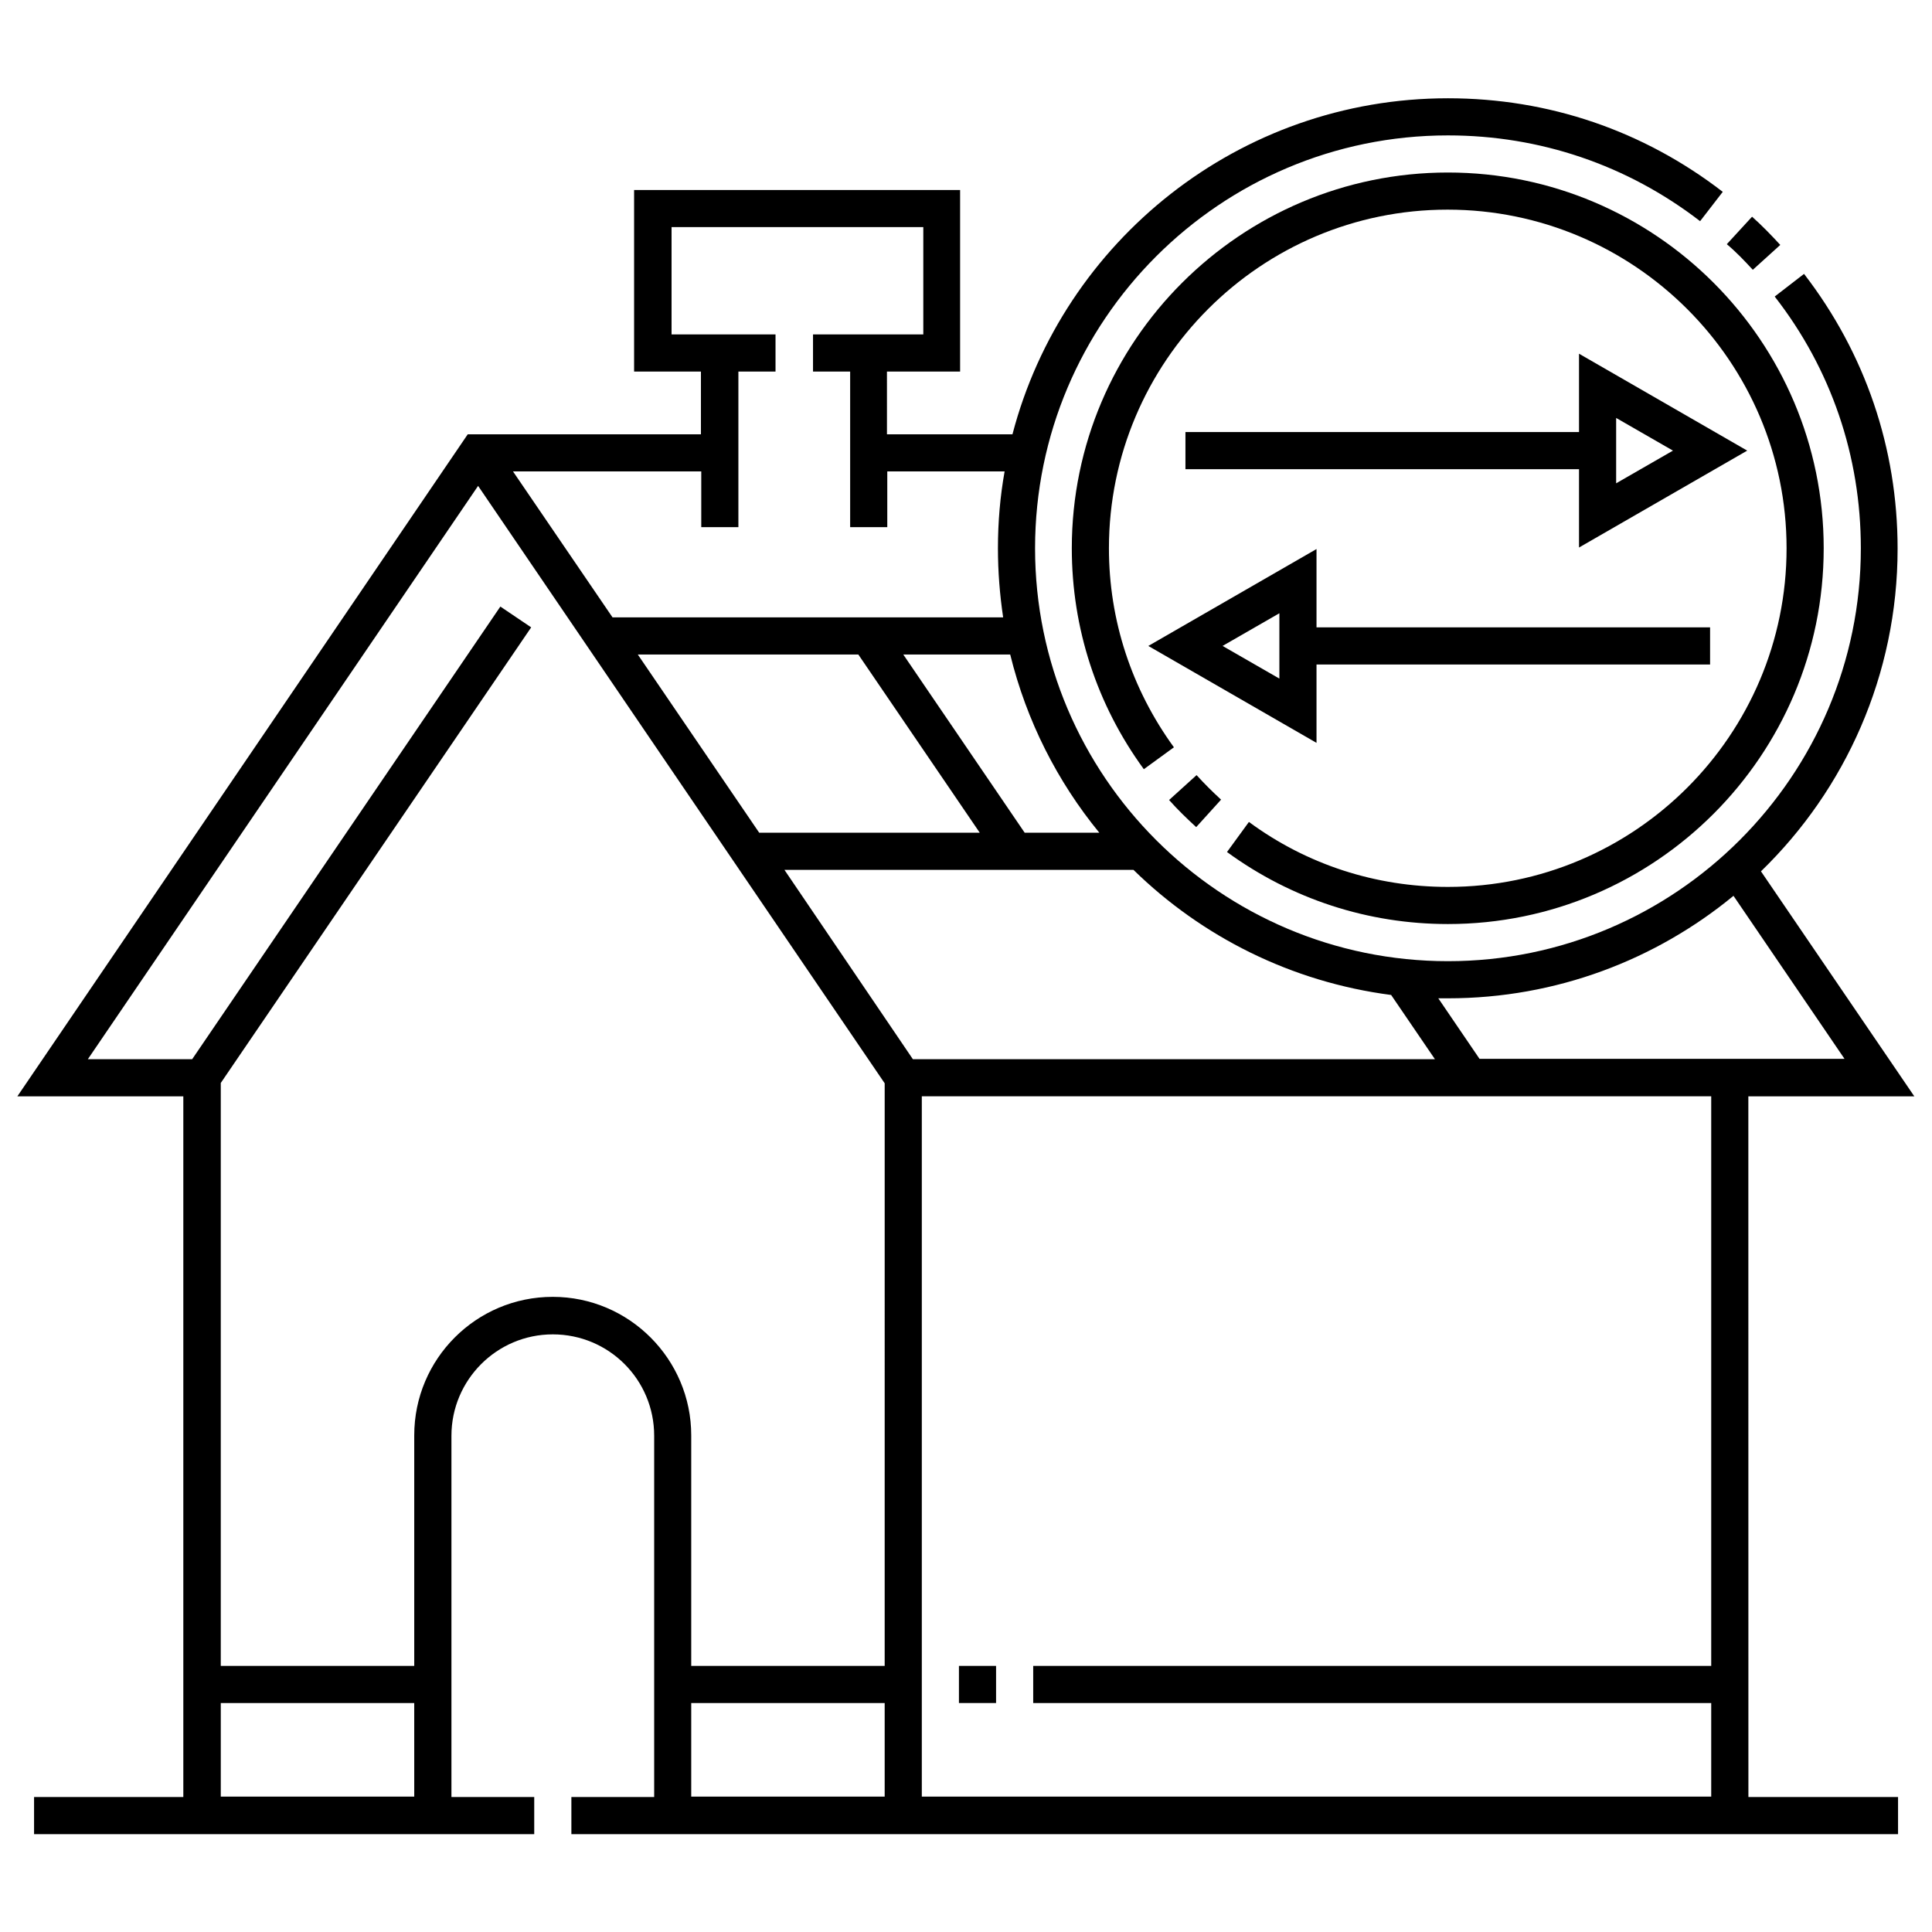
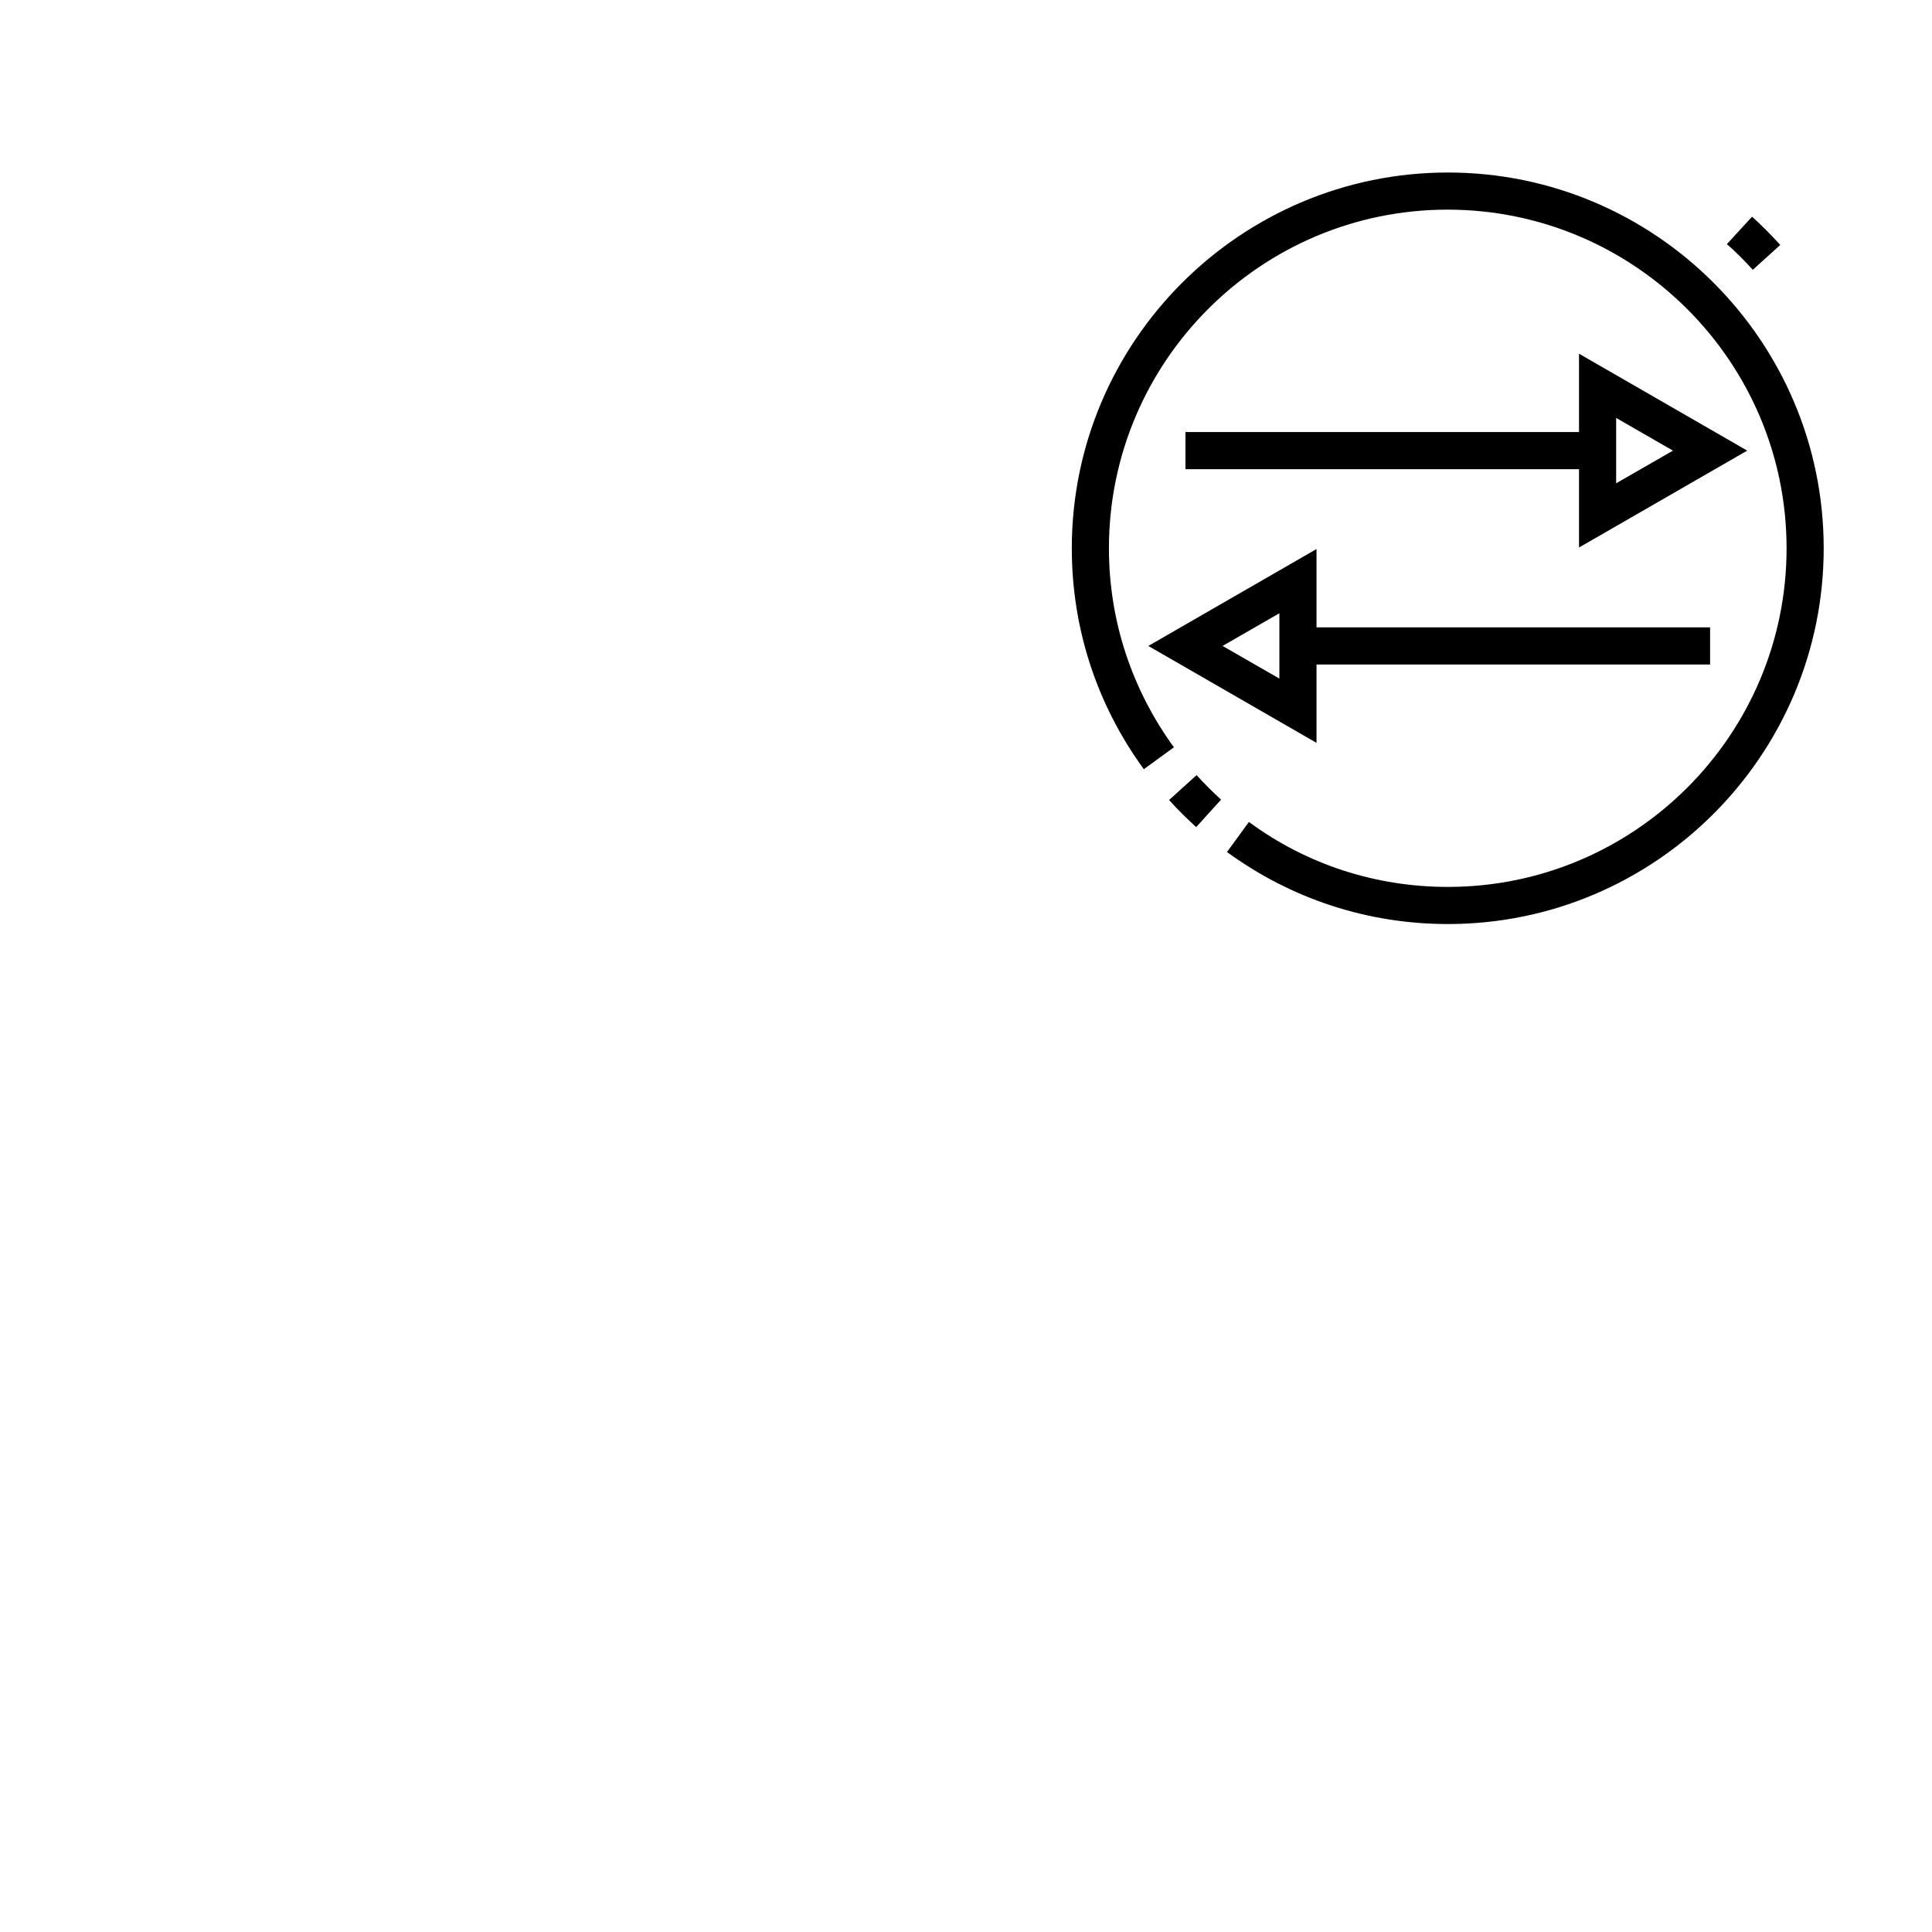
<svg xmlns="http://www.w3.org/2000/svg" width="800px" height="800px" version="1.1" viewBox="144 144 512 512">
  <defs>
    <clipPath id="a">
      <path d="m148.09 170h503.81v461h-503.81z" />
    </clipPath>
  </defs>
  <path d="m608.51 215.5 7.281-6.594c-2.363-2.559-4.82-5.117-7.477-7.477l-6.691 7.281c2.461 2.066 4.723 4.43 6.887 6.789z" />
  <path d="m627.3 289.3c0-54.906-44.672-99.582-99.582-99.582-54.906 0.004-99.68 44.676-99.68 99.582 0 21.156 6.594 41.426 19.09 58.547l7.969-5.805c-11.219-15.449-17.219-33.652-17.219-52.742 0-49.496 40.246-89.742 89.742-89.742 49.492 0.004 89.84 40.25 89.84 89.742 0 49.496-40.246 89.742-89.742 89.742-19.09 0-37.391-5.902-52.742-17.219l-5.805 7.969c17.121 12.496 37.391 19.09 58.547 19.09 54.906 0 99.582-44.672 99.582-99.582z" />
  <path d="m453.82 356.01c2.262 2.559 4.723 4.922 7.184 7.184l6.594-7.281c-2.262-2.066-4.43-4.231-6.496-6.496z" />
  <g clip-path="url(#a)">
-     <path d="m607.33 434.54h43.984l-40.641-59.629c22.336-21.648 36.211-52.055 36.211-85.512 0-26.566-8.562-51.758-24.797-72.816l-7.773 6.004c14.957 19.188 22.828 42.312 22.828 66.715 0 60.32-49.102 109.42-109.42 109.42s-109.42-49.102-109.42-109.42c0.004-60.316 49.008-109.42 109.43-109.42 24.402 0 47.527 7.871 66.812 22.73l6.004-7.773c-21.059-16.234-46.148-24.797-72.816-24.797-55.398 0-102.04 37.883-115.42 89.051h-33.258l-0.004-16.629h19.387v-48.117h-86.395v48.117h17.711v16.629h-61.797l-119.36 175.45h43.984v185.68l-39.555 0.004v9.84h132.55v-9.84h-21.941v-95.742c0-14.762 12.004-26.863 26.863-26.863s26.863 12.004 26.863 26.863v95.742h-21.941v9.84h351.58v-9.84h-39.656zm-79.605-25.977c28.734 0 55.105-10.234 75.668-27.16l29.422 43.199h-96.727l-10.922-16.039h2.559zm-92.398-43.887h-19.777l-32.176-47.23h28.34c4.328 17.613 12.492 33.652 23.613 47.23zm-31.684 0h-58.449l-32.176-47.23h58.445zm-73.801-95.742v14.762h9.84v-41.23h9.84v-9.84h-27.551v-28.438h66.715v28.438h-29.227v9.84h9.84v41.23h9.84v-14.762h31.094c-1.18 6.594-1.77 13.383-1.77 20.367 0 6.199 0.492 12.301 1.379 18.301l-103.52 0.004-26.371-38.672zm-76.062 351.19h-51.27v-24.797h51.266c0.004 0 0.004 24.797 0.004 24.797zm124.67 0h-51.266v-24.797h51.266zm0-34.637h-51.266v-61.105c0-20.172-16.434-36.703-36.703-36.703s-36.703 16.434-36.703 36.703v61.105h-51.27v-154.49l82.262-120.74-8.168-5.512-81.672 119.95h-27.648l103.42-151.93 107.75 158.32zm-26.57-210.97h92.496c18.105 17.711 41.82 29.719 68.289 33.16l11.609 17.023h-138.35zm245.61 210.97h-179.68v9.84h179.68v24.797h-209.2v-185.59h209.2z" />
-   </g>
-   <path d="m398.13 585.48h9.84v9.84h-9.84z" />
+     </g>
  <path d="m607.03 263.42-44.574-25.684v20.762h-104.3v9.84h104.3v20.762zm-34.734-8.66 15.055 8.66-15.055 8.66z" />
  <path d="m492.89 320.1h104.3v-9.84h-104.3v-20.762l-44.574 25.684 44.574 25.684zm-9.84 3.738-15.055-8.66 15.055-8.66z" />
</svg>